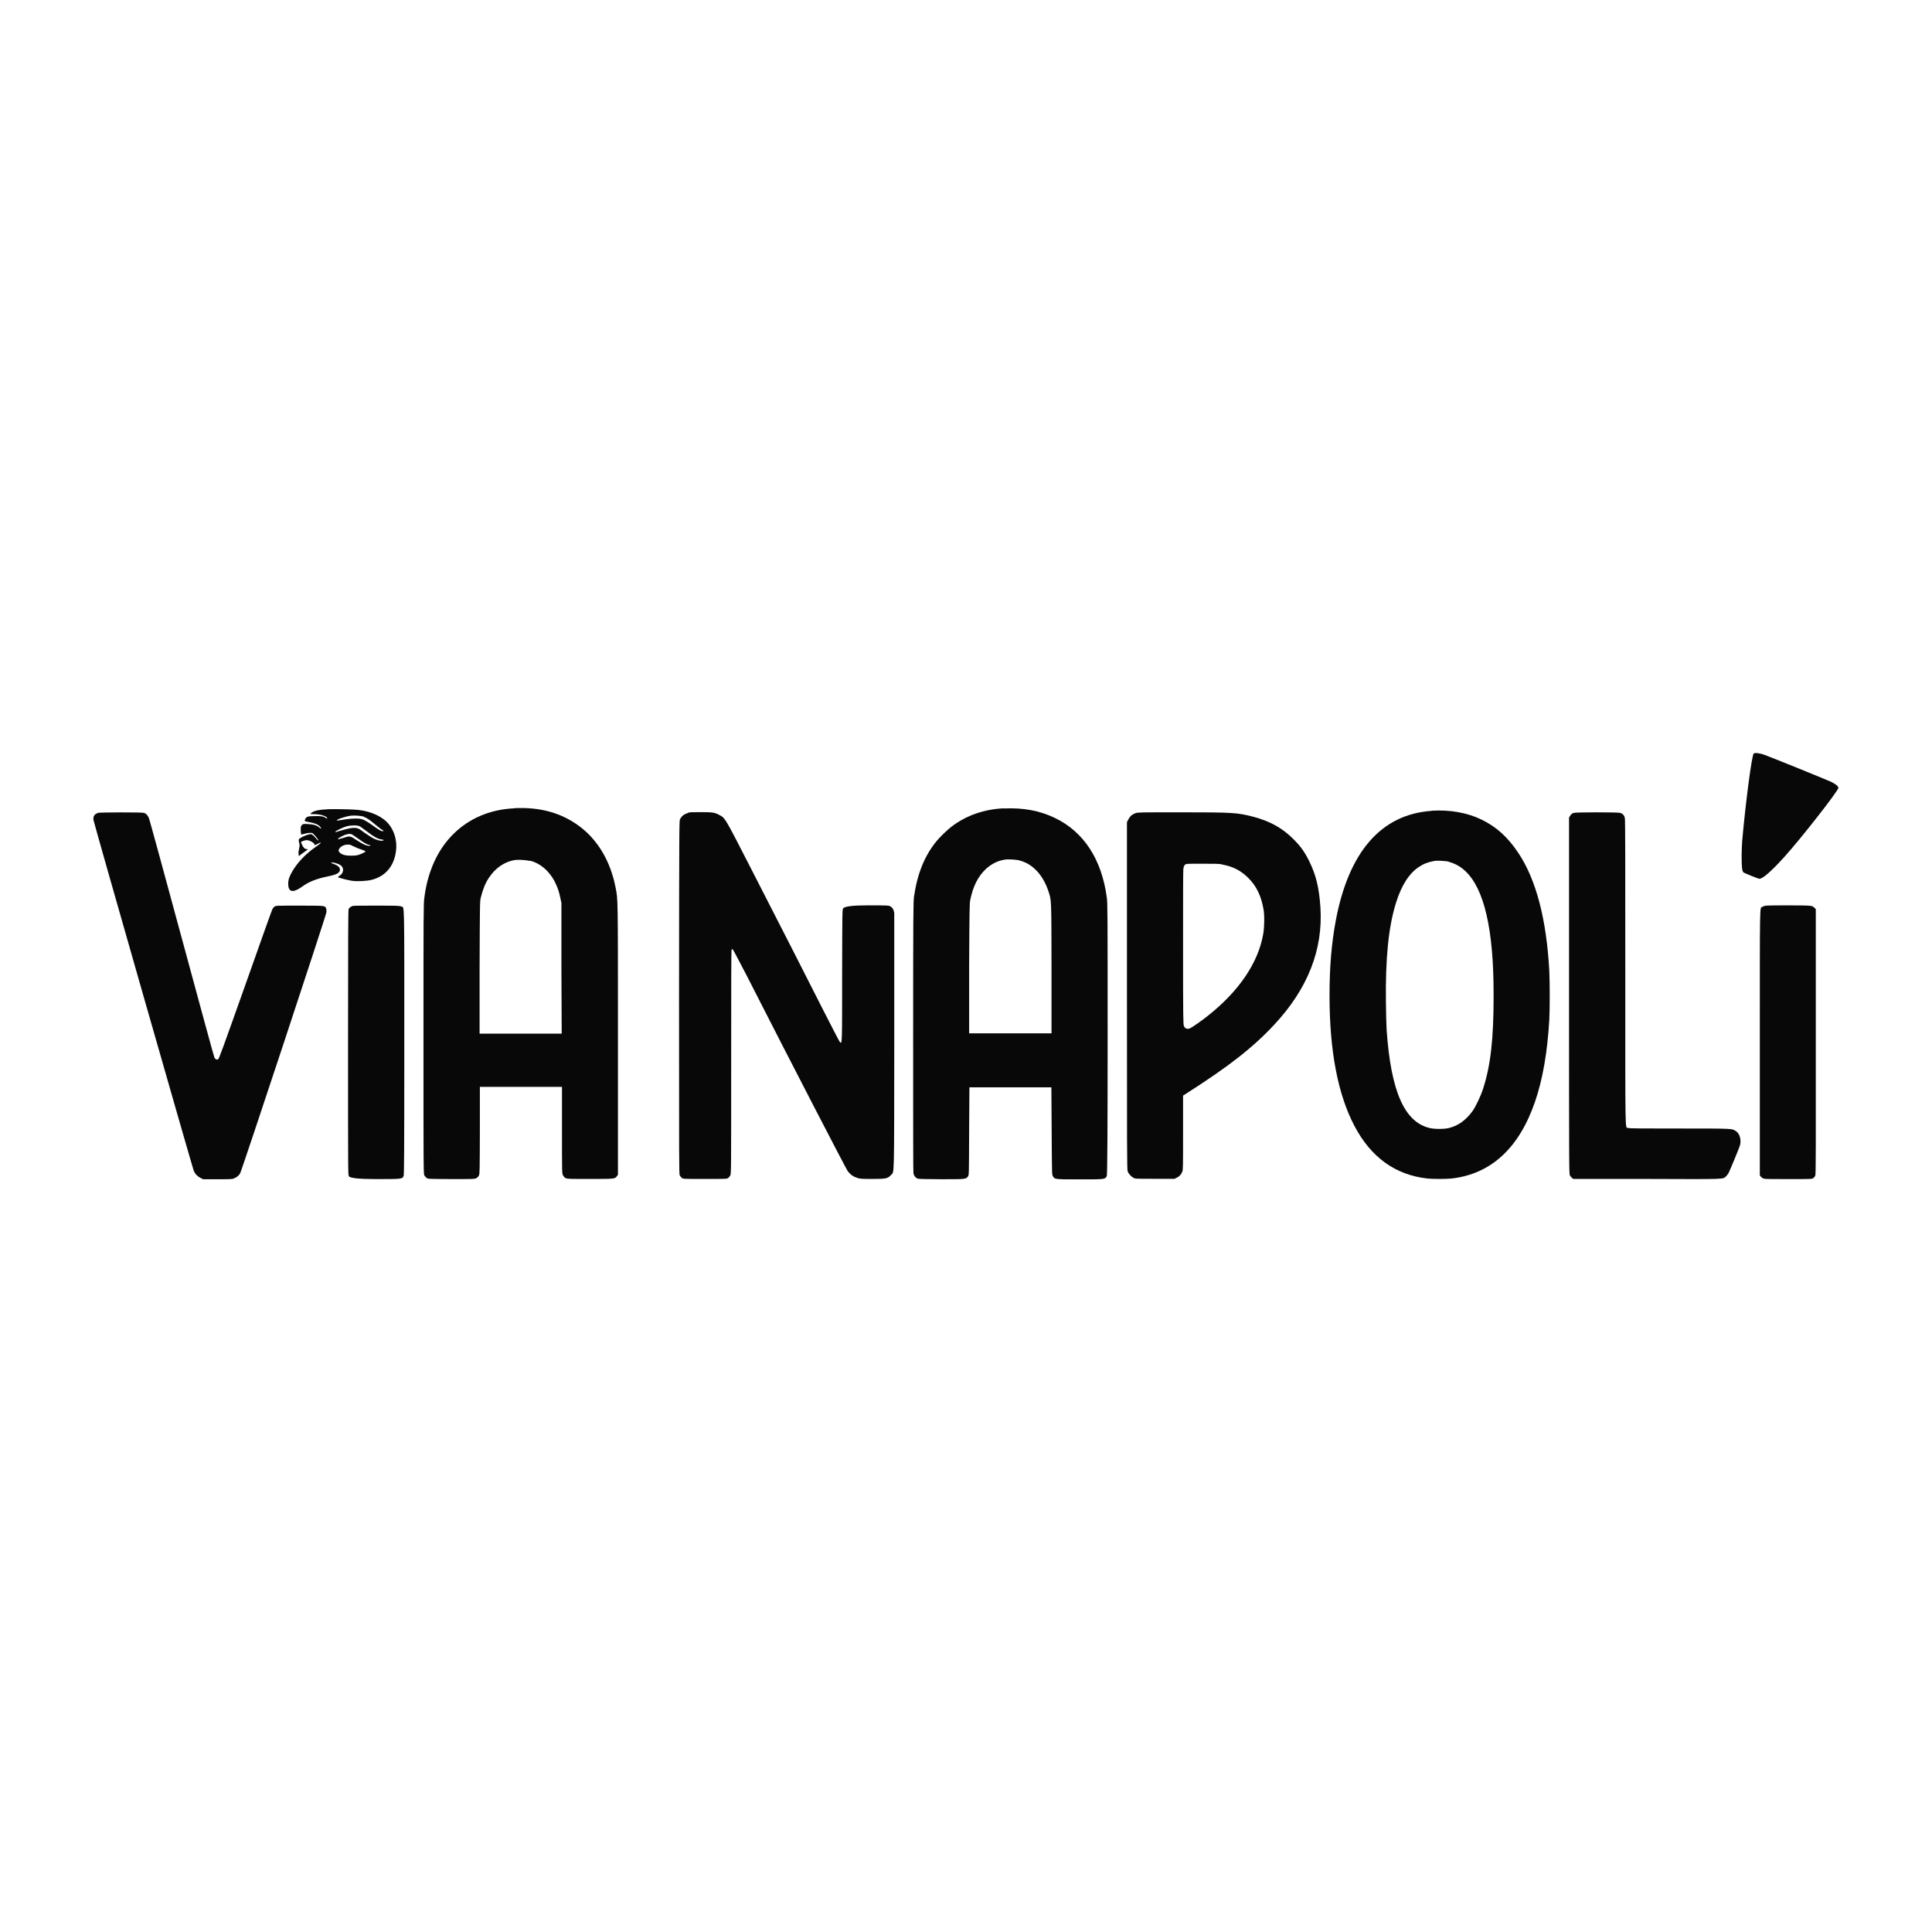
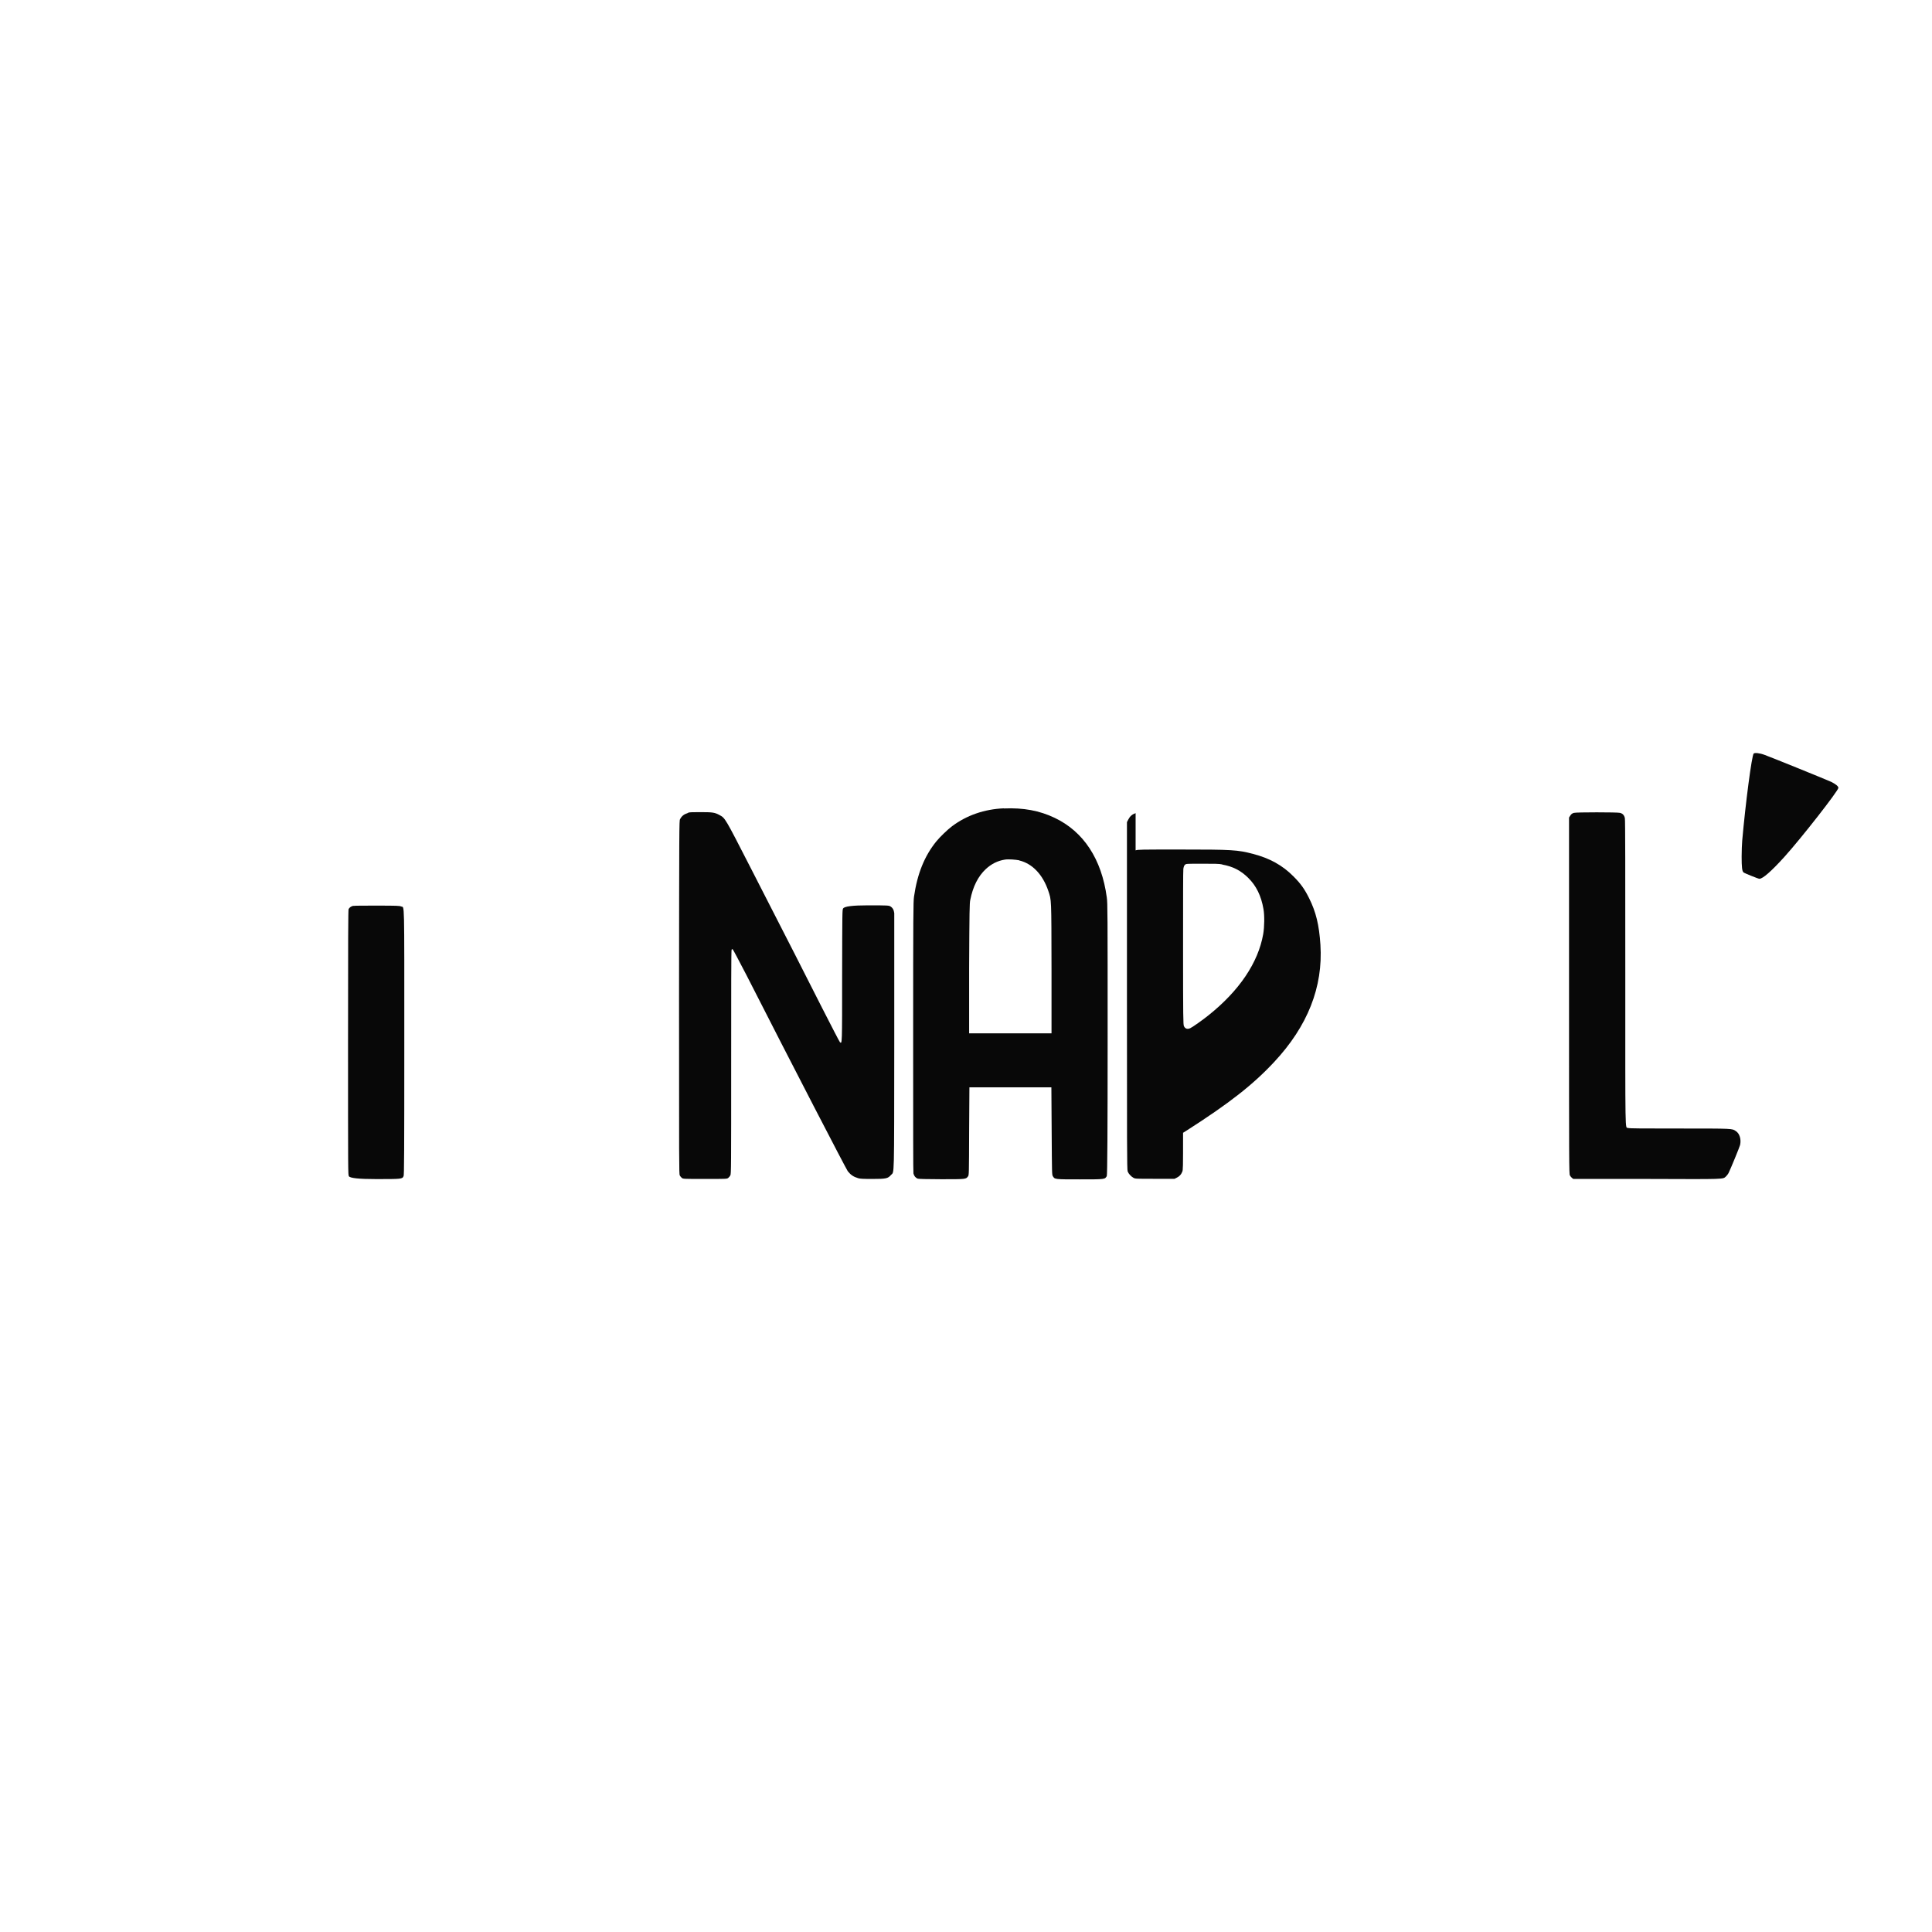
<svg xmlns="http://www.w3.org/2000/svg" height="136" viewBox="0 0 136 136" width="136">
  <g fill="#080808">
    <path d="m123.45 53.04c-.14.14-.58 3.54-.81 6.14-.02.23-.04.74-.04 1.12 0 .73.03 1.02.13 1.11.07.06 1.04.45 1.12.45.24 0 .85-.54 1.74-1.52 1.22-1.35 3.82-4.68 3.82-4.88 0-.11-.18-.26-.5-.42-.28-.13-4.09-1.68-4.69-1.9-.34-.13-.71-.17-.78-.09z" />
-     <path d="m36.2 56.9c-2.68.12-4.8 1.63-5.78 4.11-.27.69-.44 1.34-.55 2.19-.06.43-.06.93-.06 9.94s0 9.49.06 9.6c.04.06.11.14.16.18.09.07.12.07 1.73.08 1.57 0 1.64 0 1.76-.06.08-.04.15-.11.19-.19.06-.12.06-.26.07-3.18v-3.06h5.78v3.04c0 3.02 0 3.04.07 3.18.05.1.11.16.19.2.12.06.2.06 1.72.06 1.76 0 1.74 0 1.89-.2l.07-.09v-9.57c0-10.28 0-9.78-.17-10.67-.36-1.84-1.25-3.34-2.56-4.31-1.26-.93-2.75-1.35-4.57-1.26zm1.12 3.69c.76.19 1.43.8 1.81 1.64.15.33.22.54.31.96l.08.37v4.6l.02 4.6h-5.78v-4.66c.02-4.65.02-4.66.09-4.94.15-.58.32-1.02.58-1.39.44-.67 1.1-1.12 1.81-1.23.27-.04.77 0 1.06.06h.02z" />
    <path d="m70.67 56.9c-1.38.06-2.62.49-3.65 1.26-.31.23-.86.76-1.11 1.07-.83 1.02-1.34 2.28-1.57 3.89-.05.34-.06 1.19-.06 9.84 0 6.82 0 9.52.02 9.64.04.18.15.31.3.37.06.02.63.04 1.67.04 1.74 0 1.72 0 1.87-.2.07-.09.07-.12.08-3.18l.02-3.09h5.77l.02 3.07c.02 3.01.02 3.07.08 3.18.14.23.1.23 1.9.23s1.76 0 1.9-.23c.04-.07.06-3.29.06-9.65 0-8.96 0-9.56-.06-9.97-.36-2.69-1.63-4.63-3.67-5.6-1.07-.51-2.2-.72-3.57-.66zm1.08 3.67c.92.22 1.65.99 2.04 2.13.23.7.22.43.23 5.49v4.55h-5.8v-4.57c.02-4.07.03-4.59.08-4.82.19-.95.55-1.66 1.09-2.17.4-.37.84-.59 1.35-.67.25-.04.75 0 1.01.05z" />
-     <path d="m23.17 56.96c-.72.03-1.13.12-1.28.29-.06.06-.05.06.18.06.44 0 .81.1.94.24.06.08.01.1-.08.03-.14-.11-.34-.15-.8-.13-.46 0-.56.04-.64.2-.08.15-.07.16.27.22.39.07.63.17.76.31.14.15.09.2-.06.06-.16-.14-.37-.21-.77-.23-.34-.03-.43 0-.5.16-.04.09-.02.53.02.57 0 0 .09 0 .19-.04.25-.07.48-.09.58-.06.09.04.47.48.43.52-.01 0-.06-.02-.1-.07q-.3-.37-.43-.37c-.23 0-.82.27-.85.38 0 .03 0 .14.03.23.04.14.04.21.01.32-.06.29-.07.36-.05.49l.02.13.07-.06s.18-.15.32-.24l.25-.18-.12-.02c-.13-.02-.23-.14-.32-.35-.03-.07-.05-.13-.05-.14 0-.04.28-.14.4-.14.22 0 .6.23.55.34 0 .03.08 0 .19-.06s.21-.11.23-.11c.08 0-.03.09-.41.36-.65.46-1.22 1.06-1.58 1.68-.2.35-.28.57-.28.85 0 .62.33.68 1 .2.45-.33.98-.54 1.8-.71.64-.13.84-.25.84-.48 0-.17-.17-.3-.49-.41-.18-.06-.16-.11.03-.08.23.04.47.14.57.24.19.2.13.52-.13.68-.08.05-.13.1-.12.11.07.05.75.22.98.25.38.06 1.08.02 1.41-.07.98-.26 1.57-.98 1.7-2.05.08-.67-.1-1.35-.5-1.85-.43-.54-1.24-.92-2.18-1.02-.39-.04-1.5-.06-2.06-.05zm2.44.54c.22.08.36.17.84.57.2.17.41.33.46.35.1.04.12.09.02.09s-.23-.07-.69-.4c-.52-.37-.68-.44-.94-.48-.26-.03-.79 0-1.24.09-.18.03-.34.05-.35.03-.04-.06.56-.27.98-.33.23-.03.75 0 .93.07zm-.27.67c.06.04.29.21.52.38.46.36.75.51.99.54.18.02.21.06.07.09-.11.02-.34-.03-.57-.13-.15-.06-.66-.4-.98-.64-.25-.18-.53-.18-1.24.02-.22.06-.43.12-.47.14-.05.02-.06 0-.05-.02.02-.07.53-.31.81-.39.32-.08.78-.08.93.02h-.01zm-.56.57s.24.15.43.29c.36.27.68.45.78.45.04 0 .07 0 .08.03.04.06-.2.04-.39-.04-.1-.04-.36-.19-.58-.33-.46-.31-.47-.31-.96-.15-.45.15-.48.09-.06-.13.29-.15.52-.19.69-.13zm.1.83c.09.05.31.15.5.21s.34.13.35.15c.01.04-.31.2-.53.26-.21.06-.73.06-.95 0-.2-.06-.31-.12-.38-.23-.05-.07-.05-.09 0-.19.1-.21.42-.35.72-.31.07 0 .2.06.29.12z" />
-     <path d="m100.77 57.08c-3.53.24-5.83 2.87-6.74 7.72-.3 1.61-.44 3.26-.44 5.27 0 3.89.58 6.95 1.75 9.18 1.16 2.22 2.89 3.46 5.14 3.71.38.04 1.31.04 1.69 0 2.78-.31 4.77-2.14 5.89-5.42.54-1.57.87-3.49 1-5.75.04-.74.04-2.68 0-3.46-.2-3.64-.93-6.42-2.18-8.29-.74-1.11-1.54-1.84-2.6-2.35-1.01-.49-2.23-.7-3.51-.62zm1.22 3.59c1.7.44 2.7 2.49 3.03 6.24.08.93.12 1.86.12 3.21 0 3.02-.21 4.88-.74 6.52-.17.53-.54 1.3-.77 1.61-.47.62-.98.99-1.62 1.15-.34.09-.99.09-1.35.01-1.8-.41-2.75-2.59-3.05-6.91-.02-.27-.04-1.13-.05-1.91-.04-3.14.18-5.35.71-7.04.38-1.22.92-2.07 1.62-2.53.33-.22.63-.33 1.1-.42.16-.03.8 0 1.01.06h-.01z" />
-     <path d="m6.88 57.23c-.24.09-.33.23-.3.49.02.19 6.97 24.48 7.06 24.7.1.23.25.38.46.49l.2.1h1.02c.88 0 1.04 0 1.15-.06.2-.08.34-.19.43-.35.13-.22 6.06-18.17 6.08-18.39 0-.1 0-.22-.03-.28-.07-.18-.09-.18-1.89-.18-1.61 0-1.64 0-1.74.07-.05.04-.12.12-.15.19-.04.07-.89 2.46-1.9 5.32-1.6 4.51-1.85 5.19-1.91 5.23-.11.06-.2.01-.27-.12-.03-.06-1.06-3.83-2.29-8.38s-2.27-8.35-2.31-8.45c-.08-.21-.2-.34-.36-.39-.18-.05-3.1-.04-3.25 0z" />
    <path d="m48.42 57.23c-.28.09-.43.21-.55.44-.06.11-.06.49-.07 12.54 0 11.78 0 12.43.05 12.53.03.06.1.14.15.18.09.07.13.07 1.63.07s1.54 0 1.63-.07c.05-.04.12-.12.15-.18.06-.1.06-.55.06-7.98 0-4.95 0-7.88.03-7.91.02-.04.05-.04.08-.02s.45.82.95 1.78c3.28 6.44 7.03 13.68 7.15 13.84.21.26.4.39.74.49.14.04.34.05 1 .05.96 0 1.08-.03 1.3-.28.24-.27.22.56.23-9.31v-9.12c-.03-.23-.11-.38-.28-.48-.11-.06-.16-.07-1.57-.07q-1.62 0-1.75.22c-.06.1-.06.2-.07 4.75 0 4.89 0 4.78-.15 4.67-.03-.02-.59-1.11-1.26-2.42-1.26-2.49-2.23-4.4-5.02-9.84-1.84-3.59-1.8-3.52-2.21-3.74-.33-.18-.49-.2-1.32-.2-.51 0-.79 0-.88.04z" />
-     <path d="m79.94 57.24c-.24.08-.4.22-.51.44l-.1.19v12.23c0 10.28 0 12.25.05 12.36.06.16.24.36.41.45.13.07.16.07 1.51.07h1.38l.16-.08c.18-.09.3-.21.38-.41.06-.12.06-.29.06-2.75v-2.62l.24-.15c3.02-1.93 4.69-3.24 6.18-4.84 2.35-2.52 3.44-5.27 3.25-8.24-.09-1.39-.31-2.31-.8-3.29-.32-.64-.58-1.01-1.1-1.53-.77-.78-1.68-1.28-2.84-1.58-1.1-.29-1.49-.31-5.11-.31-2.81 0-3 0-3.16.06zm6.1 3.62c.74.13 1.31.42 1.83.94.56.55.91 1.26 1.07 2.19.08.45.07 1.26-.02 1.77-.35 2-1.68 3.98-3.85 5.71-.41.33-1.06.79-1.27.9-.2.1-.37.06-.46-.14-.05-.11-.06-.56-.06-5.49 0-3.43 0-5.44.02-5.58.03-.16.05-.23.12-.29.08-.07.09-.07 1.21-.07.86 0 1.19 0 1.41.05z" />
+     <path d="m79.94 57.24c-.24.08-.4.22-.51.44l-.1.19v12.23c0 10.28 0 12.25.05 12.36.06.16.24.36.41.45.13.07.16.07 1.51.07h1.38l.16-.08c.18-.09.3-.21.38-.41.06-.12.06-.29.06-2.75l.24-.15c3.02-1.93 4.69-3.24 6.18-4.84 2.35-2.52 3.44-5.27 3.25-8.24-.09-1.39-.31-2.31-.8-3.29-.32-.64-.58-1.01-1.1-1.53-.77-.78-1.68-1.28-2.84-1.58-1.1-.29-1.49-.31-5.11-.31-2.81 0-3 0-3.16.06zm6.1 3.62c.74.13 1.31.42 1.83.94.56.55.91 1.26 1.07 2.19.08.45.07 1.26-.02 1.77-.35 2-1.68 3.98-3.85 5.71-.41.33-1.06.79-1.27.9-.2.1-.37.06-.46-.14-.05-.11-.06-.56-.06-5.49 0-3.43 0-5.44.02-5.58.03-.16.05-.23.12-.29.08-.07.09-.07 1.21-.07.86 0 1.19 0 1.41.05z" />
    <path d="m110.79 57.22c-.13.04-.19.09-.27.22l-.07.11v12.54c0 11.87 0 12.54.06 12.65.03.06.1.14.15.18l.09.07h5.15c5.68.02 5.36.03 5.6-.18.06-.06.15-.17.19-.26.13-.26.76-1.79.8-1.95.09-.39-.03-.81-.3-.98-.27-.18-.14-.18-3.96-.18-2.55 0-3.55 0-3.63-.04-.21-.07-.19.79-.19-10.94 0-7.09 0-10.74-.03-10.86-.04-.21-.15-.33-.34-.38-.18-.05-3.1-.05-3.24 0z" />
    <path d="m24.88 63.76c-.15.03-.28.12-.34.23-.03.06-.04 2.06-.04 9.39 0 9.28 0 9.31.06 9.42q.12.2 1.91.2c1.79 0 1.85 0 1.94-.21.04-.09.05-1.56.05-9.42 0-10.36.02-9.45-.22-9.56-.11-.05-.3-.06-1.68-.06-.86 0-1.61 0-1.68.02z" />
-     <path d="m124.24 63.77c-.06 0-.15.05-.19.07-.18.1-.17-.57-.17 9.56v9.34l.08.1c.05.06.14.11.2.13.08.03.66.03 1.76.03 1.61 0 1.64 0 1.74-.08.05-.04.11-.12.13-.19.03-.1.04-2.03.03-9.43v-9.31l-.11-.1c-.08-.08-.14-.11-.31-.13-.25-.04-3.02-.04-3.17 0h.01z" />
  </g>
</svg>